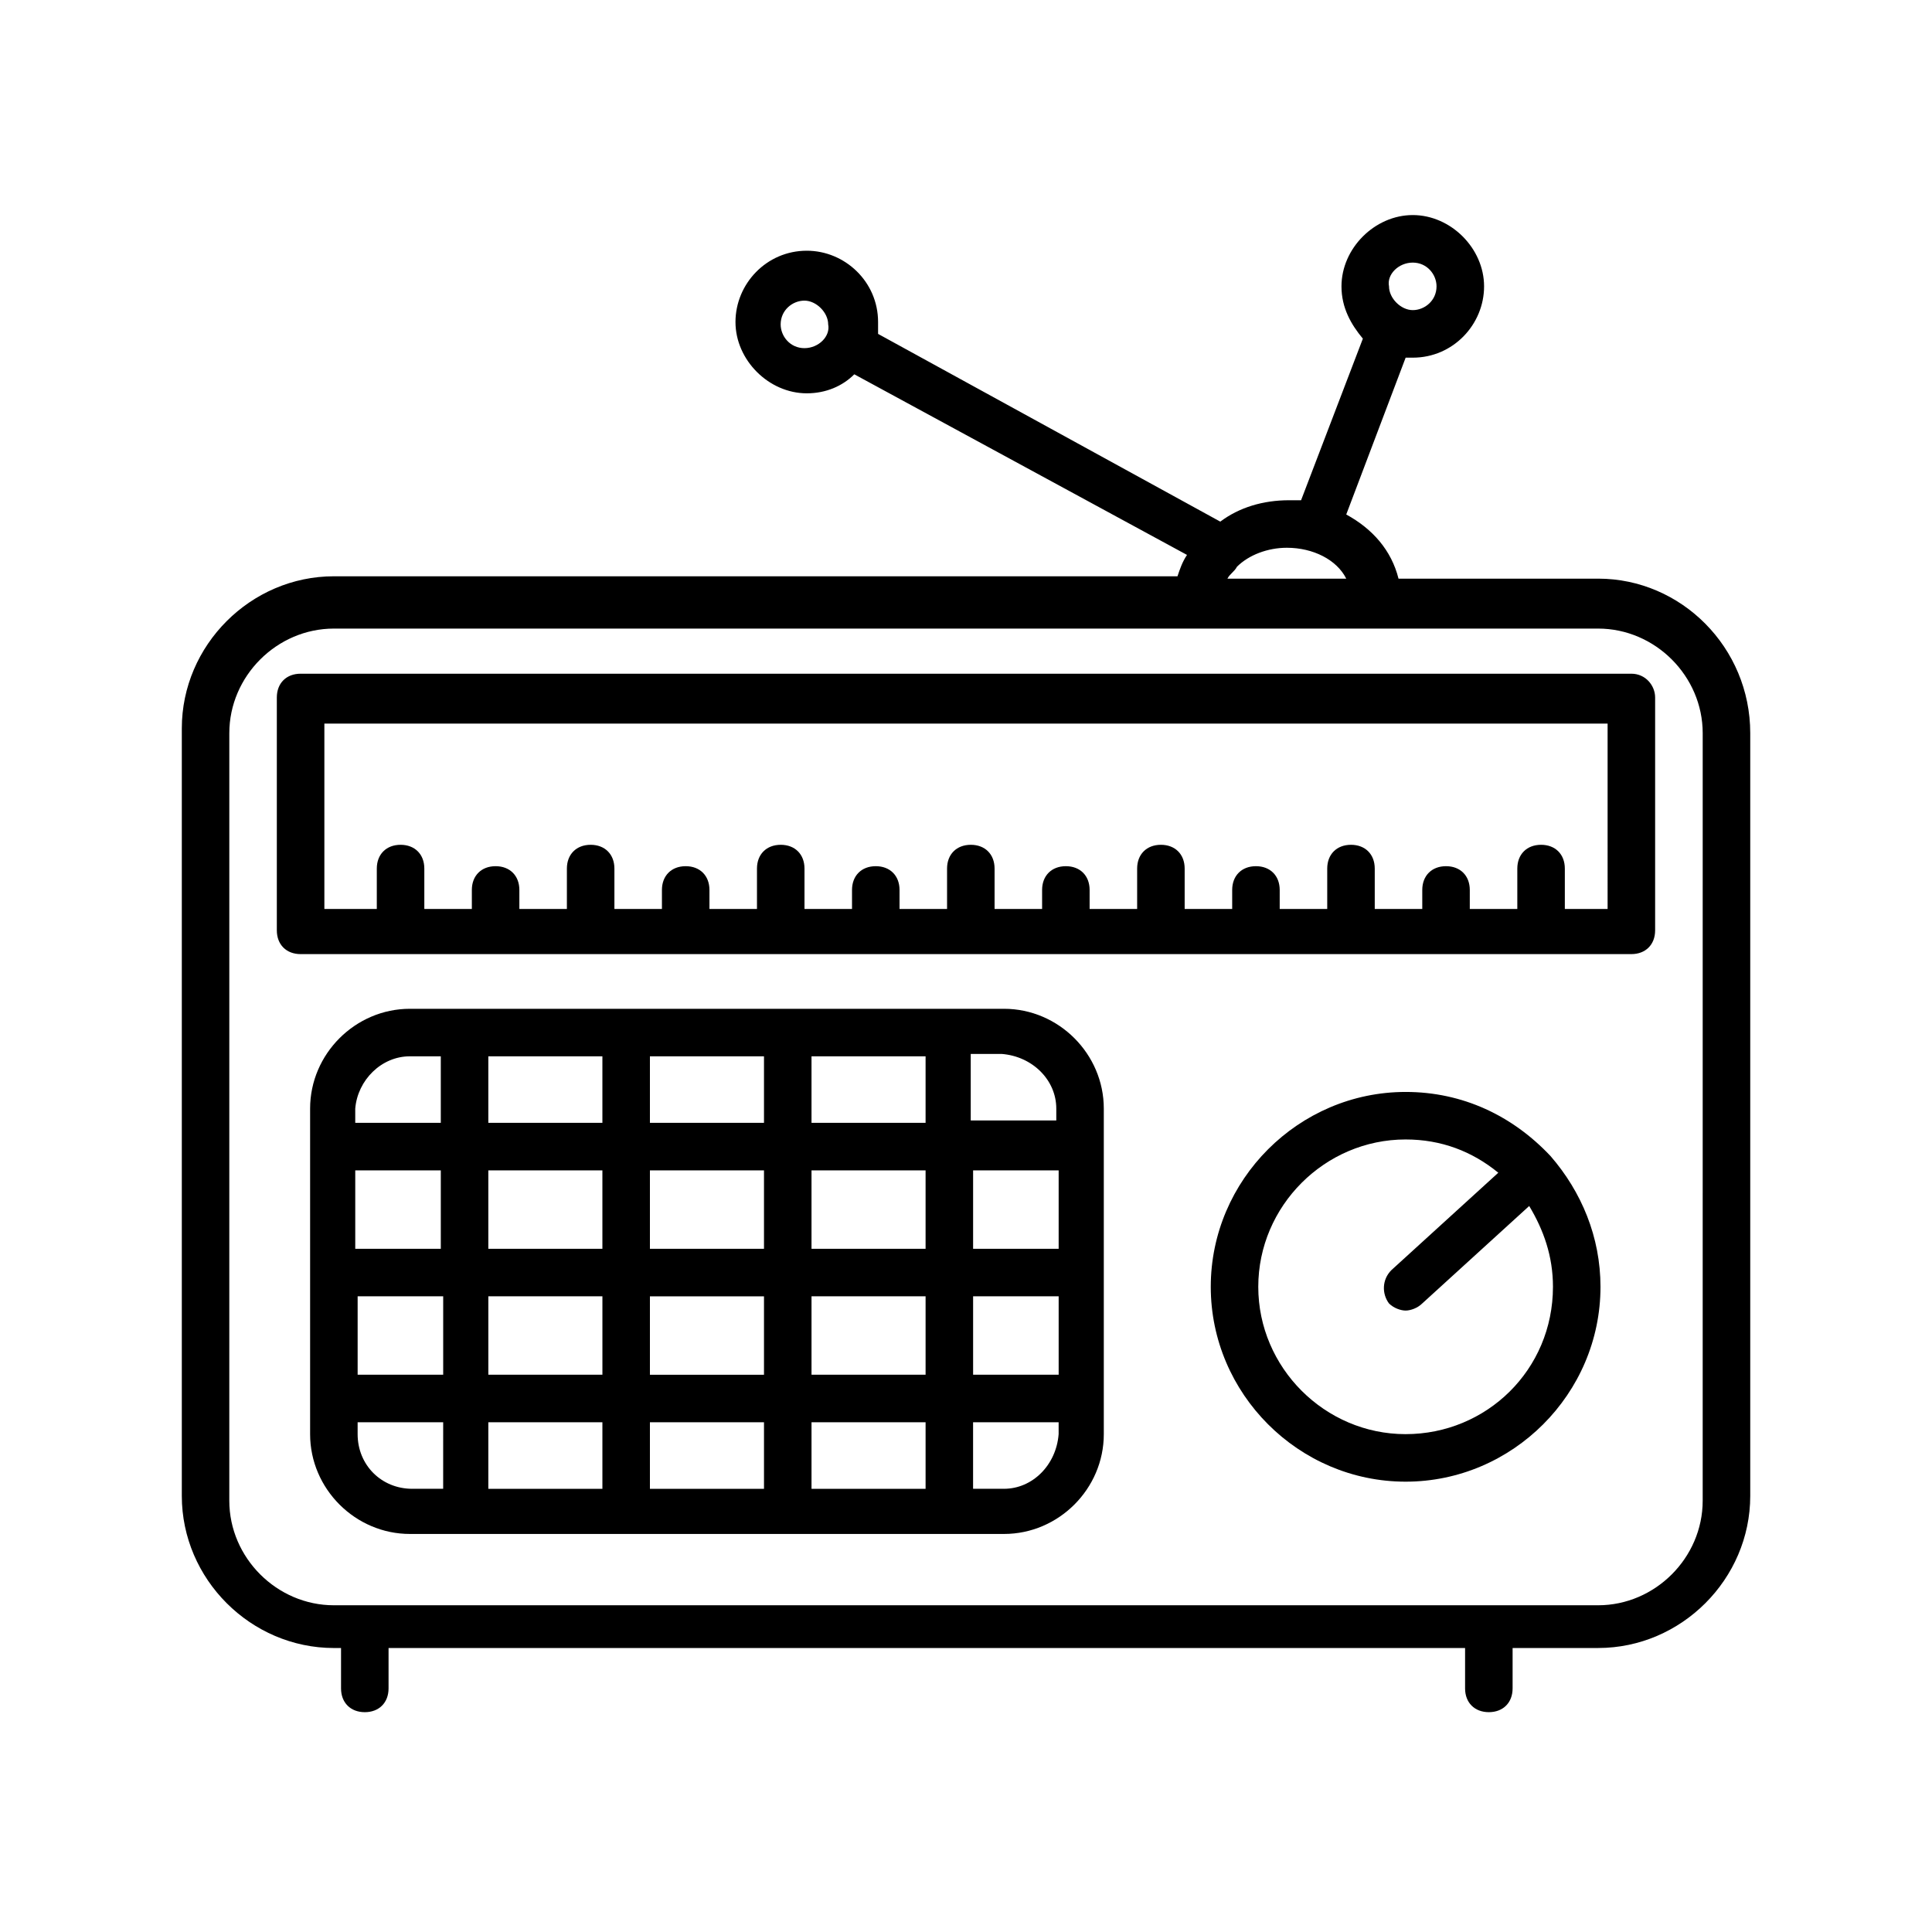
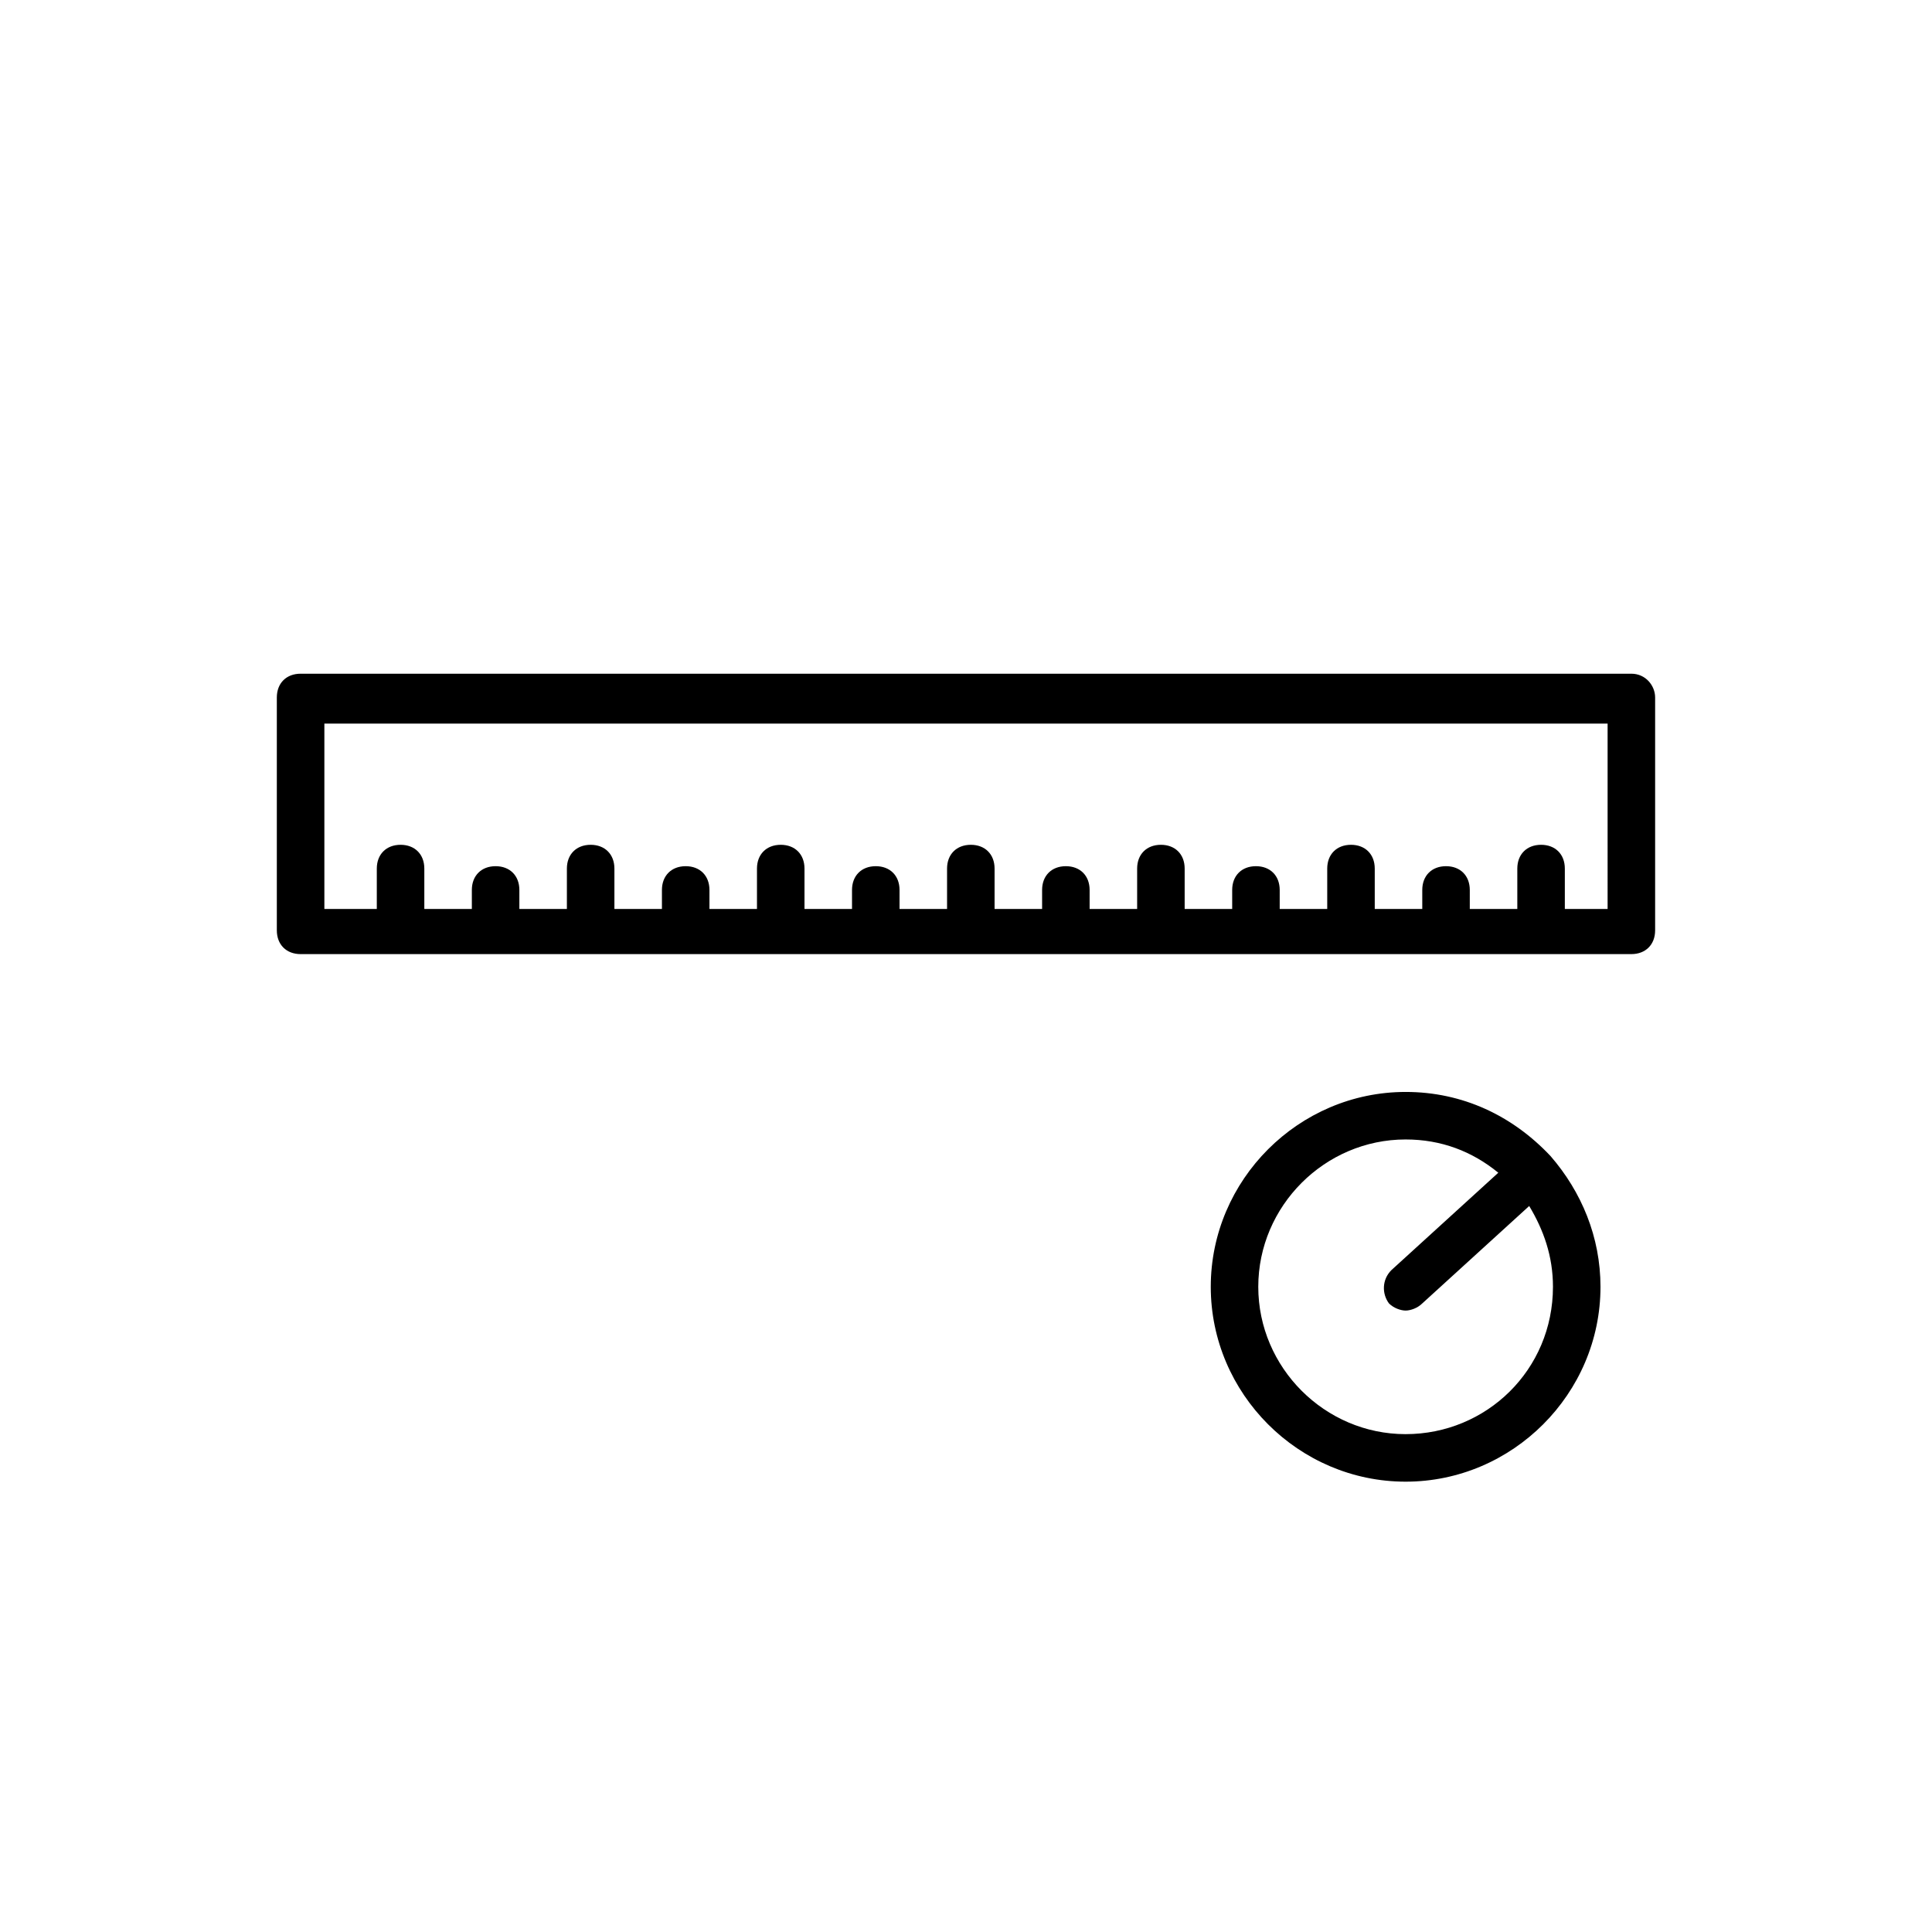
<svg xmlns="http://www.w3.org/2000/svg" fill="#000000" width="800px" height="800px" version="1.1" viewBox="144 144 512 512">
  <g>
    <path d="m576.33 322.54h-352.67c-3.777 0-6.297 2.519-6.297 6.297v61.715c0 3.777 2.519 6.297 6.297 6.297h352.67c3.777 0 6.297-2.519 6.297-6.297v-61.715c0-3.148-2.519-6.297-6.297-6.297zm-6.297 62.344h-11.336v-10.707c0-3.777-2.519-6.297-6.297-6.297s-6.297 2.519-6.297 6.297v10.707h-12.594v-5.039c0-3.777-2.519-6.297-6.297-6.297s-6.297 2.519-6.297 6.297v5.039h-12.594v-10.707c0-3.777-2.519-6.297-6.297-6.297s-6.297 2.519-6.297 6.297v10.707h-12.594v-5.039c0-3.777-2.519-6.297-6.297-6.297s-6.297 2.519-6.297 6.297v5.039h-12.594v-10.707c0-3.777-2.519-6.297-6.297-6.297s-6.297 2.519-6.297 6.297v10.707h-12.594v-5.039c0-3.777-2.519-6.297-6.297-6.297s-6.297 2.519-6.297 6.297v5.039h-12.594v-10.707c0-3.777-2.519-6.297-6.297-6.297s-6.297 2.519-6.297 6.297v10.707h-12.594v-5.039c0-3.777-2.519-6.297-6.297-6.297s-6.297 2.519-6.297 6.297v5.039h-12.594v-10.707c0-3.777-2.519-6.297-6.297-6.297s-6.297 2.519-6.297 6.297v10.707h-12.594v-5.039c0-3.777-2.519-6.297-6.297-6.297s-6.297 2.519-6.297 6.297v5.039h-12.594v-10.707c0-3.777-2.519-6.297-6.297-6.297s-6.297 2.519-6.297 6.297v10.707h-12.594v-5.039c0-3.777-2.519-6.297-6.297-6.297s-6.297 2.519-6.297 6.297v5.039h-12.594v-10.707c0-3.777-2.519-6.297-6.297-6.297s-6.297 2.519-6.297 6.297v10.707h-13.895v-49.121h340.07z" />
-     <path d="m567.52 297.35h-52.898c-1.891-7.559-6.926-13.227-13.855-17.004l15.742-41.562h1.891c10.707 0 18.895-8.816 18.895-18.895s-8.816-18.895-18.895-18.895-18.895 8.816-18.895 18.895c0 5.668 2.519 10.078 5.668 13.855l-16.375 42.824h-3.148c-6.926 0-13.227 1.891-18.262 5.668l-90.688-49.75v-3.148c0-10.707-8.816-18.895-18.895-18.895-10.707 0-18.895 8.816-18.895 18.895 0 10.078 8.816 18.895 18.895 18.895 5.039 0 9.445-1.891 12.594-5.039l88.168 47.863c-1.258 1.891-1.891 3.777-2.519 5.668l-223.56-0.004c-22.043 0-40.305 18.262-40.305 40.305v203.41c0 22.043 18.262 40.305 40.305 40.305h1.891v10.707c0 3.777 2.519 6.297 6.297 6.297 3.777 0 6.297-2.519 6.297-6.297v-10.707l285.29-0.004v10.707c0 3.777 2.519 6.297 6.297 6.297s6.297-2.519 6.297-6.297v-10.707h22.672c22.043 0 40.305-18.262 40.305-40.305v-202.15c0-22.672-18.262-40.934-40.305-40.934zm-49.121-83.758c3.777 0 6.297 3.148 6.297 6.297 0 3.777-3.148 6.297-6.297 6.297-3.148 0-6.297-3.148-6.297-6.297-0.633-3.148 2.516-6.297 6.297-6.297zm-161.22 22.672c-3.777 0-6.297-3.148-6.297-6.297 0-3.777 3.148-6.297 6.297-6.297 3.148 0 6.297 3.148 6.297 6.297 0.629 3.148-2.519 6.297-6.297 6.297zm114.62 57.938c3.148-3.148 8.188-5.039 13.227-5.039 6.926 0 13.227 3.148 15.742 8.188h-31.488c0.629-1.262 1.887-1.891 2.519-3.148zm123.43 247.5c0 15.113-12.594 27.711-27.711 27.711h-335.04c-15.113 0-27.711-12.594-27.711-27.711l0.004-203.41c0-15.113 12.594-27.711 27.711-27.711h335.04c15.113 0 27.711 12.594 27.711 27.711z" />
-     <path d="m410.07 411.34h-157.44c-14.484 0-26.449 11.965-26.449 26.449v86.277c0 14.484 11.965 26.449 26.449 26.449h157.44c14.484 0 26.449-11.965 26.449-26.449v-86.277c0-14.484-11.965-26.449-26.449-26.449zm-20.781 63.605h-30.23v-20.781h30.23zm12.594-20.785h22.672v20.781h-22.672zm-85.648 20.785v-20.781h30.23v20.781zm30.23 12.594v20.781h-30.23v-20.781zm12.594-45.973v-17.633h30.23v17.633zm-12.594 0h-30.23v-17.633h30.23zm-42.824 0h-30.23v-17.633h30.23zm0 12.594v20.781h-30.23v-20.781zm-42.824 20.785h-22.672v-20.781h22.672zm-22.039 12.594h22.672v20.781h-22.672zm34.637 0h30.23v20.781h-30.23zm30.227 33.379v17.633h-30.23v-17.633zm12.594 0h30.23v17.633h-30.23zm42.824 0h30.23v17.633h-30.23zm0-12.598v-20.781h30.23v20.781zm42.824-20.781h22.672v20.781h-22.672zm22.043-49.75v3.148h-22.672v-17.633h8.188c8.188 0.629 14.484 6.926 14.484 14.484zm-171.3-13.855h8.188v17.633h-22.672v-3.777c0.633-7.559 6.93-13.855 14.484-13.855zm-13.852 100.13v-3.148h22.672l-0.004 17.633h-8.188c-8.184 0-14.48-6.297-14.48-14.484zm171.29 14.484h-8.188v-17.633h22.672v3.148c-0.629 8.188-6.926 14.484-14.484 14.484z" />
    <path d="m554.92 450.38c-0.633 0-0.633 0 0 0-10.078-10.707-23.301-17.004-38.414-17.004-28.34 0-51.641 23.301-51.641 51.641s23.301 51.641 51.641 51.641c28.34 0 51.641-23.301 51.641-51.641-0.004-13.223-5.043-25.191-13.227-34.637zm-38.418 73.684c-21.41 0-39.047-17.633-39.047-39.047 0-21.41 17.633-39.047 39.047-39.047 9.445 0 17.633 3.148 24.562 8.816l-28.34 25.82c-2.519 2.519-2.519 6.297-0.629 8.816 1.258 1.258 3.148 1.891 4.41 1.891 1.258 0 3.148-0.629 4.41-1.891l28.34-25.82c3.777 6.297 6.297 13.227 6.297 21.41-0.004 22.047-17.637 39.051-39.051 39.051z" />
  </g>
</svg>